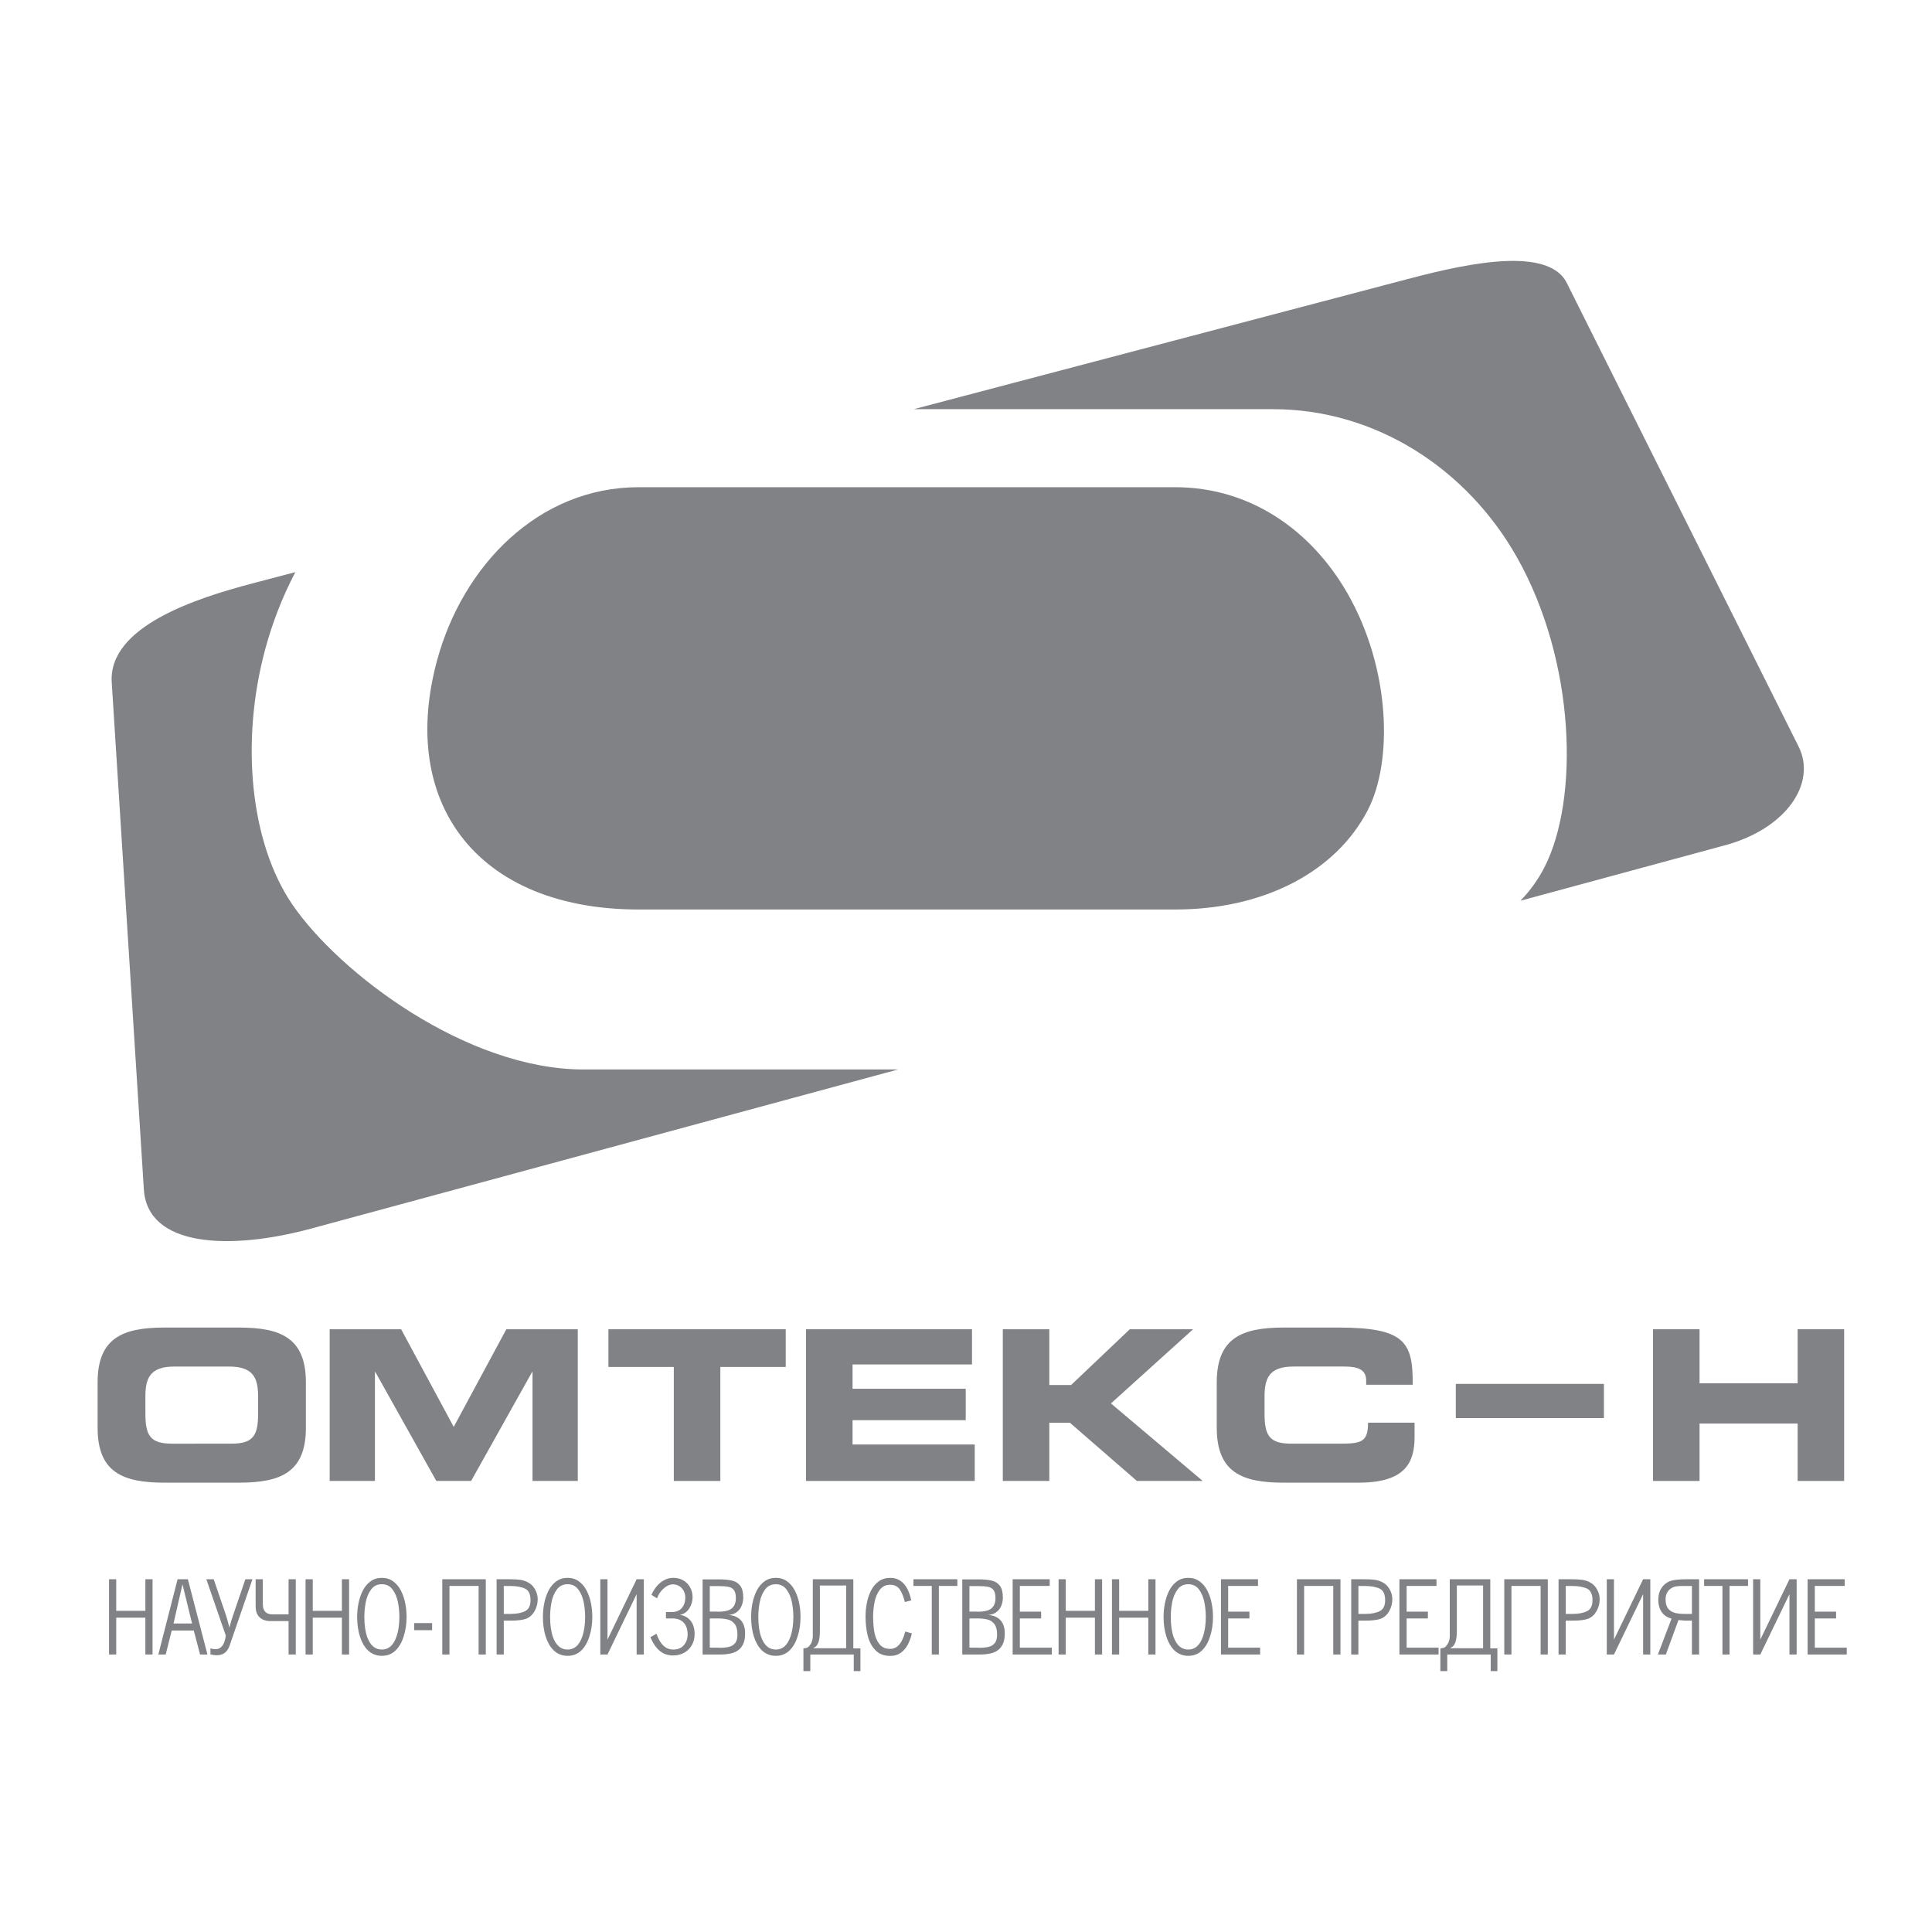
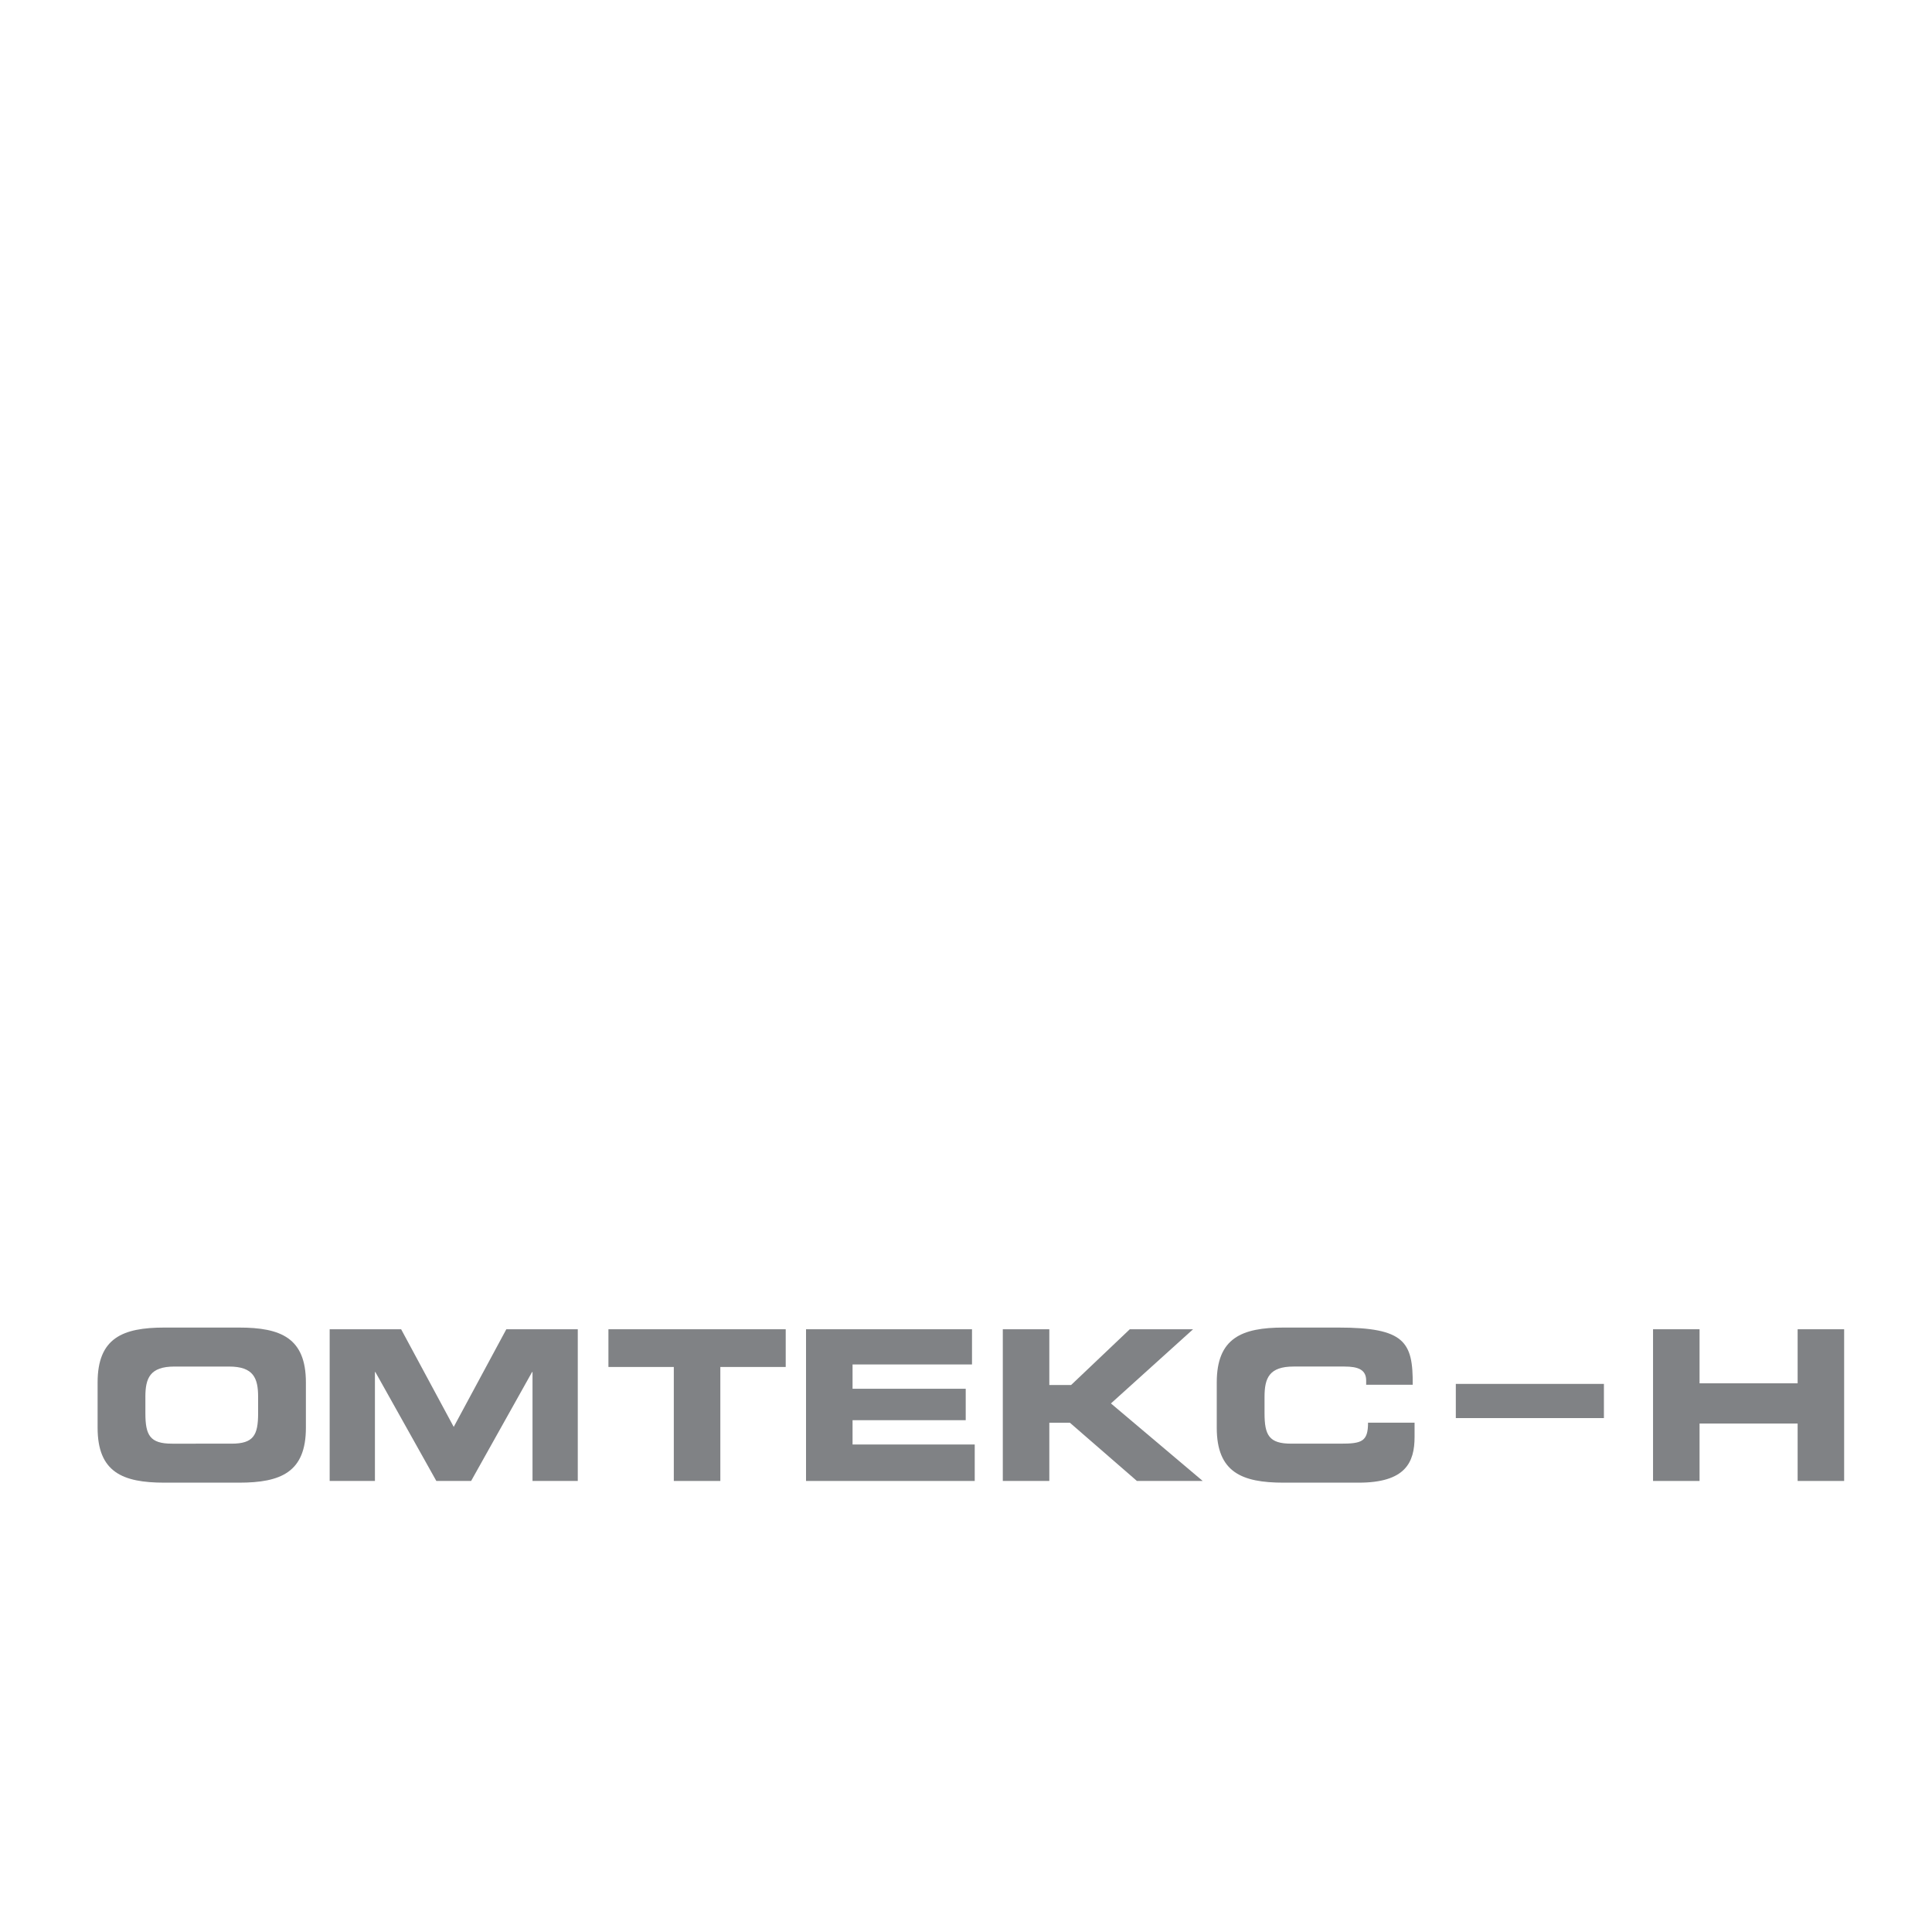
<svg xmlns="http://www.w3.org/2000/svg" version="1.0" id="Layer_1" x="0px" y="0px" width="192.756px" height="192.756px" viewBox="0 0 192.756 192.756" enable-background="new 0 0 192.756 192.756" xml:space="preserve">
  <g>
-     <polygon fill-rule="evenodd" clip-rule="evenodd" fill="#FFFFFF" points="0,0 192.756,0 192.756,192.756 0,192.756 0,0  " />
-     <path fill-rule="evenodd" clip-rule="evenodd" fill="#808285" d="M14.353,118.677l-3.206-50.604   c-0.355-5.599,8.542-8.417,13.967-9.846l4.352-1.147c-1.277,2.437-2.293,5.042-3.017,7.736c-2.508,9.342-1.423,19.352,2.703,25.403   c4.676,6.858,17.382,16.482,29.068,16.482h31.38l-58.533,15.868C22.832,124.803,14.715,124.386,14.353,118.677L14.353,118.677z    M91.165,40.824l48.668-12.823c4.954-1.305,14.471-3.804,16.486,0.229l23.127,46.254c1.83,3.659-1.228,8.192-7.327,9.846   l-20.427,5.538c0.937-0.965,1.745-2.065,2.4-3.343c3.47-6.767,3.13-20.516-2.747-30.926c-4.979-8.819-14.072-14.774-24.34-14.774   H91.165L91.165,40.824z M63.722,48.609h53.533c7.469,0,13.584,4.286,17.206,10.632c4.274,7.491,4.521,16.726,1.998,21.595   c-3.183,6.14-10.337,9.905-19.204,9.905H63.722c-8.501,0-14.745-2.971-18.146-7.906c-3.001-4.354-3.791-10.239-1.966-16.961   C46.159,56.479,53.688,48.609,63.722,48.609L63.722,48.609z" />
    <path fill-rule="evenodd" clip-rule="evenodd" fill="#808285" d="M9.738,142.445c0,4.433,2.487,5.481,6.669,5.481h7.443   c4.181,0,6.669-1.049,6.669-5.481v-4.516c0-4.432-2.488-5.478-6.669-5.478h-7.443c-4.182,0-6.669,1.046-6.669,5.478V142.445   L9.738,142.445z M14.504,139.372c0-1.881,0.459-3.031,2.906-3.031h5.436c2.446,0,2.906,1.15,2.906,3.031v1.631   c0,2.195-0.46,3.032-2.655,3.032H17.16c-2.196,0-2.655-0.837-2.655-3.032V139.372L14.504,139.372z" />
    <polygon fill-rule="evenodd" clip-rule="evenodd" fill="#808285" points="32.891,147.756 37.407,147.756 37.407,136.885    37.449,136.885 43.533,147.756 47.003,147.756 53.087,136.885 53.129,136.885 53.129,147.756 57.645,147.756 57.645,132.62    50.516,132.62 45.268,142.362 40.021,132.62 32.891,132.62 32.891,147.756  " />
    <polygon fill-rule="evenodd" clip-rule="evenodd" fill="#808285" points="60.703,136.383 67.226,136.383 67.226,147.756    71.868,147.756 71.868,136.383 78.391,136.383 78.391,132.62 60.703,132.62 60.703,136.383  " />
    <polygon fill-rule="evenodd" clip-rule="evenodd" fill="#808285" points="80.418,147.756 97.249,147.756 97.249,144.118    85.06,144.118 85.06,141.693 96.35,141.693 96.35,138.557 85.06,138.557 85.06,136.132 96.977,136.132 96.977,132.62    80.418,132.62 80.418,147.756  " />
    <polygon fill-rule="evenodd" clip-rule="evenodd" fill="#808285" points="100.05,147.756 104.691,147.756 104.691,141.944    106.74,141.944 113.431,147.756 119.995,147.756 110.838,140.021 119.033,132.62 112.72,132.62 106.866,138.181 104.691,138.181    104.691,132.62 100.05,132.62 100.05,147.756  " />
    <path fill-rule="evenodd" clip-rule="evenodd" fill="#808285" d="M121.396,142.445c0,4.433,2.488,5.481,6.67,5.481h7.484   c4.662,0,5.582-2.011,5.582-4.561v-1.422h-4.642c0,1.881-0.627,2.091-2.718,2.091h-4.954c-2.195,0-2.655-0.837-2.655-3.032v-1.631   c0-1.881,0.46-3.031,2.905-3.031h5.06c1.38,0,2.175,0.313,2.175,1.401v0.418h4.642c0.042-4.286-0.815-5.708-7.422-5.708h-5.457   c-4.182,0-6.67,1.046-6.67,5.478V142.445L121.396,142.445z" />
    <polygon fill-rule="evenodd" clip-rule="evenodd" fill="#808285" points="145.247,141.483 160.023,141.483 160.023,138.072    145.247,138.072 145.247,141.483  " />
    <polygon fill-rule="evenodd" clip-rule="evenodd" fill="#808285" points="164.924,147.756 169.565,147.756 169.565,142.027    179.35,142.027 179.35,147.756 183.991,147.756 183.991,132.62 179.35,132.62 179.35,138.014 169.565,138.014 169.565,132.62    164.924,132.62 164.924,147.756  " />
-     <path fill-rule="evenodd" clip-rule="evenodd" fill="#808285" d="M14.503,160.714v-3.151h0.717v7.507h-0.717v-3.676h-2.908v3.676   h-0.717v-7.507h0.717v3.151H14.503L14.503,160.714z M18.207,158.069l-0.895,3.906h1.851L18.207,158.069L18.207,158.069z    M18.744,157.562l1.953,7.507h-0.737l-0.627-2.392h-2.201l-0.598,2.392h-0.737l1.921-7.507H18.744L18.744,157.562z M22.527,163.183   l-1.94-5.62h0.737l1.246,3.665c0.048,0.139,0.154,0.522,0.318,1.152c0.015-0.057,0.043-0.16,0.085-0.308   c0.04-0.148,0.083-0.298,0.128-0.448c0.046-0.15,0.084-0.267,0.114-0.351l1.265-3.711h0.708l-2.299,6.673   c-0.223,0.607-0.644,0.911-1.265,0.911c-0.174,0-0.384-0.029-0.628-0.088v-0.601c0.189,0.057,0.352,0.087,0.487,0.087   C22.064,164.545,22.413,164.091,22.527,163.183L22.527,163.183z M25.505,160.264v-2.701h0.717v2.481   c0,0.681,0.322,1.021,0.965,1.021h1.605v-3.502h0.717v7.507h-0.717v-3.335h-1.794c-0.461,0-0.825-0.123-1.092-0.368   C25.639,161.119,25.505,160.752,25.505,160.264L25.505,160.264z M34.111,160.714v-3.151h0.717v7.507h-0.717v-3.676h-2.908v3.676   h-0.717v-7.507h0.717v3.151H34.111L34.111,160.714z M35.633,161.306c0-0.449,0.045-0.901,0.135-1.353   c0.089-0.454,0.232-0.871,0.425-1.253c0.193-0.382,0.448-0.691,0.769-0.925c0.319-0.236,0.696-0.354,1.132-0.354   c0.438,0,0.816,0.117,1.137,0.354c0.32,0.233,0.578,0.543,0.772,0.927c0.196,0.384,0.339,0.801,0.427,1.253   c0.09,0.451,0.135,0.901,0.135,1.351c0,0.739-0.103,1.41-0.309,2.01c-0.176,0.563-0.445,1.019-0.805,1.366   c-0.362,0.346-0.813,0.52-1.356,0.52c-0.277,0-0.533-0.048-0.766-0.143c-0.234-0.098-0.44-0.229-0.616-0.4   c-0.178-0.17-0.332-0.37-0.461-0.597s-0.239-0.476-0.329-0.746C35.729,162.727,35.633,162.058,35.633,161.306L35.633,161.306z    M36.629,163.315c0.306,0.842,0.793,1.262,1.464,1.262c0.674,0,1.158-0.42,1.454-1.262c0.199-0.556,0.299-1.225,0.299-2.01   c0-0.491-0.05-0.981-0.148-1.47s-0.277-0.907-0.538-1.255c-0.261-0.349-0.616-0.522-1.067-0.522c-0.448,0-0.804,0.174-1.064,0.521   c-0.259,0.347-0.438,0.766-0.534,1.258c-0.096,0.491-0.145,0.98-0.145,1.468C36.351,162.104,36.443,162.772,36.629,163.315   L36.629,163.315z M43.112,161.934v0.711h-1.791v-0.711H43.112L43.112,161.934z M47.753,158.232h-2.909v6.837h-0.717v-7.507h4.342   v7.507h-0.717V158.232L47.753,158.232z M50.262,161.019h0.707c0.579,0,1.051-0.091,1.415-0.272   c0.363-0.181,0.546-0.543,0.546-1.088c0-0.604-0.183-0.991-0.549-1.164c-0.367-0.174-0.867-0.262-1.501-0.262h-0.617V161.019   L50.262,161.019z M49.544,157.562h1.275c0.422,0,0.775,0.019,1.058,0.054c0.284,0.036,0.547,0.12,0.795,0.254   c0.286,0.141,0.518,0.367,0.701,0.686c0.182,0.316,0.274,0.647,0.274,0.995c0,0.428-0.104,0.826-0.312,1.192   c-0.209,0.367-0.489,0.619-0.843,0.761c-0.343,0.122-0.846,0.185-1.512,0.185h-0.717v3.381h-0.717V157.562L49.544,157.562z    M54.166,161.306c0-0.449,0.044-0.901,0.134-1.353c0.09-0.454,0.232-0.871,0.425-1.253c0.192-0.382,0.448-0.691,0.768-0.925   c0.319-0.236,0.696-0.354,1.132-0.354c0.438,0,0.817,0.117,1.137,0.354c0.32,0.233,0.578,0.543,0.772,0.927   c0.196,0.384,0.339,0.801,0.427,1.253c0.089,0.451,0.134,0.901,0.134,1.351c0,0.739-0.103,1.41-0.309,2.01   c-0.176,0.563-0.445,1.019-0.805,1.366c-0.362,0.346-0.813,0.52-1.356,0.52c-0.277,0-0.533-0.048-0.765-0.143   c-0.234-0.098-0.44-0.229-0.616-0.4c-0.178-0.17-0.332-0.37-0.461-0.597c-0.13-0.227-0.239-0.476-0.329-0.746   C54.262,162.727,54.166,162.058,54.166,161.306L54.166,161.306z M55.162,163.315c0.305,0.842,0.793,1.262,1.464,1.262   c0.674,0,1.159-0.42,1.454-1.262c0.199-0.556,0.299-1.225,0.299-2.01c0-0.491-0.05-0.981-0.147-1.47   c-0.098-0.488-0.277-0.907-0.538-1.255c-0.261-0.349-0.616-0.522-1.067-0.522c-0.448,0-0.803,0.174-1.064,0.521   c-0.259,0.347-0.438,0.766-0.535,1.258c-0.096,0.491-0.145,0.98-0.145,1.468C54.883,162.104,54.976,162.772,55.162,163.315   L55.162,163.315z M64.234,157.562v7.507h-0.717v-6.023l-2.908,6.023h-0.717v-7.507h0.717v6.025l2.908-6.025H64.234L64.234,157.562z    M68.606,163.06c0-0.488-0.129-0.876-0.389-1.161c-0.26-0.285-0.639-0.428-1.137-0.428h-0.638v-0.637h0.609   c0.252,0,0.478-0.055,0.677-0.162c0.199-0.11,0.357-0.276,0.471-0.498c0.115-0.223,0.173-0.491,0.173-0.81   c0-0.209-0.048-0.41-0.143-0.607s-0.234-0.36-0.418-0.486c-0.183-0.126-0.4-0.193-0.652-0.201c-0.239,0-0.47,0.073-0.69,0.218   c-0.223,0.146-0.412,0.325-0.573,0.541c-0.16,0.214-0.272,0.426-0.34,0.635l-0.558-0.34c0.116-0.282,0.276-0.553,0.48-0.809   s0.45-0.468,0.737-0.637c0.285-0.168,0.601-0.254,0.944-0.256h0.02c0.374,0,0.706,0.084,0.996,0.254   c0.292,0.171,0.52,0.404,0.682,0.701c0.161,0.298,0.242,0.623,0.242,0.977c0,0.39-0.108,0.76-0.325,1.111   c-0.217,0.354-0.531,0.57-0.94,0.653c0.432,0.051,0.784,0.243,1.058,0.572s0.41,0.782,0.41,1.358v0.023   c0,0.377-0.09,0.728-0.269,1.05s-0.432,0.578-0.758,0.765c-0.327,0.188-0.699,0.281-1.114,0.281c-0.515,0-0.956-0.148-1.321-0.446   c-0.367-0.296-0.682-0.755-0.951-1.375l0.609-0.351c0.362,1.055,0.919,1.581,1.673,1.581c0.461,0,0.816-0.147,1.064-0.444   C68.483,163.839,68.606,163.48,68.606,163.06L68.606,163.06z M70.816,164.389h0.867c0.01,0,0.026,0.002,0.051,0.006   c0.023,0.004,0.04,0.006,0.048,0.006c0.387,0,0.71-0.033,0.968-0.099c0.259-0.066,0.46-0.196,0.606-0.388   c0.146-0.192,0.219-0.469,0.219-0.831c0-0.449-0.084-0.791-0.252-1.027c-0.168-0.235-0.394-0.394-0.679-0.47   c-0.284-0.077-0.637-0.115-1.061-0.115h-0.767V164.389L70.816,164.389z M71.701,157.574c0.558,0,1.009,0.042,1.353,0.126   c0.343,0.084,0.612,0.256,0.807,0.52c0.194,0.263,0.292,0.65,0.292,1.164c0,0.289-0.053,0.565-0.161,0.825   c-0.108,0.262-0.274,0.476-0.498,0.642c-0.224,0.168-0.498,0.256-0.825,0.268c1.113,0.099,1.671,0.72,1.671,1.866   c0,0.415-0.063,0.761-0.191,1.035c-0.128,0.276-0.302,0.49-0.523,0.642c-0.223,0.15-0.481,0.256-0.777,0.316   c-0.294,0.061-0.621,0.092-0.979,0.092h-1.771v-7.495H71.701L71.701,157.574z M73.416,159.428c0-0.348-0.063-0.606-0.188-0.777   s-0.305-0.283-0.544-0.332c-0.237-0.05-0.576-0.075-1.011-0.075h-0.857v2.545h0.747c0.007,0,0.017,0.002,0.033,0.006   s0.028,0.006,0.037,0.006c0.39,0,0.713-0.041,0.973-0.119c0.259-0.08,0.46-0.22,0.599-0.422   C73.346,160.057,73.416,159.781,73.416,159.428L73.416,159.428z M74.939,161.306c0-0.449,0.045-0.901,0.134-1.353   c0.09-0.454,0.232-0.871,0.425-1.253c0.192-0.382,0.448-0.691,0.769-0.925c0.318-0.236,0.695-0.354,1.132-0.354   c0.438,0,0.816,0.117,1.137,0.354c0.32,0.233,0.578,0.543,0.772,0.927c0.196,0.384,0.339,0.801,0.427,1.253   c0.09,0.451,0.134,0.901,0.134,1.351c0,0.739-0.103,1.41-0.309,2.01c-0.176,0.563-0.445,1.019-0.805,1.366   c-0.362,0.346-0.813,0.52-1.356,0.52c-0.277,0-0.533-0.048-0.766-0.143c-0.234-0.098-0.44-0.229-0.616-0.4   c-0.178-0.17-0.332-0.37-0.462-0.597c-0.129-0.227-0.239-0.476-0.328-0.746C75.036,162.727,74.939,162.058,74.939,161.306   L74.939,161.306z M75.936,163.315c0.305,0.842,0.793,1.262,1.464,1.262c0.673,0,1.158-0.42,1.454-1.262   c0.199-0.556,0.299-1.225,0.299-2.01c0-0.491-0.05-0.981-0.148-1.47c-0.098-0.488-0.277-0.907-0.538-1.255   c-0.26-0.349-0.616-0.522-1.067-0.522c-0.449,0-0.804,0.174-1.064,0.521c-0.259,0.347-0.438,0.766-0.535,1.258   c-0.096,0.491-0.144,0.98-0.144,1.468C75.657,162.104,75.75,162.772,75.936,163.315L75.936,163.315z M81.244,164.367l-0.121,0.078   h3.297v-6.259H81.8v4.546C81.8,163.657,81.615,164.202,81.244,164.367L81.244,164.367z M85.179,166.725v-1.655h-4.334v1.655h-0.687   v-2.268l0.26-0.035c0.158-0.023,0.311-0.151,0.457-0.384c0.146-0.234,0.219-0.501,0.219-0.801v-5.675h4.043v6.895h0.708v2.268   H85.179L85.179,166.725z M90.278,159.836c-0.128-0.534-0.299-0.955-0.512-1.262c-0.212-0.308-0.534-0.461-0.961-0.461   c-0.432,0-0.773,0.168-1.027,0.503c-0.252,0.337-0.427,0.742-0.523,1.22c-0.095,0.478-0.143,0.956-0.143,1.438   c0,0.545,0.038,1.053,0.116,1.524c0.077,0.472,0.241,0.875,0.492,1.209c0.252,0.335,0.612,0.503,1.085,0.503   c0.717,0,1.222-0.578,1.512-1.733l0.659,0.188c-0.095,0.422-0.231,0.803-0.412,1.137c-0.179,0.337-0.414,0.605-0.704,0.807   c-0.291,0.203-0.632,0.304-1.026,0.304c-0.629,0-1.129-0.192-1.497-0.574c-0.369-0.384-0.625-0.868-0.767-1.455   c-0.143-0.59-0.214-1.228-0.214-1.919c0-0.453,0.044-0.905,0.134-1.353c0.088-0.448,0.229-0.861,0.421-1.236   c0.193-0.377,0.45-0.679,0.769-0.909c0.319-0.229,0.697-0.344,1.134-0.344c0.4,0,0.744,0.099,1.029,0.299   c0.284,0.197,0.513,0.464,0.684,0.799c0.172,0.336,0.3,0.721,0.387,1.151L90.278,159.836L90.278,159.836z M95.516,158.232h-1.845   v6.837h-0.707v-6.837h-1.831v-0.67h4.383V158.232L95.516,158.232z M96.721,164.389h0.866c0.01,0,0.027,0.002,0.052,0.006   c0.023,0.004,0.04,0.006,0.048,0.006c0.387,0,0.711-0.033,0.968-0.099c0.259-0.066,0.46-0.196,0.606-0.388   c0.146-0.192,0.219-0.469,0.219-0.831c0-0.449-0.085-0.791-0.252-1.027c-0.168-0.235-0.394-0.394-0.679-0.47   c-0.284-0.077-0.638-0.115-1.061-0.115h-0.767V164.389L96.721,164.389z M97.605,157.574c0.558,0,1.01,0.042,1.353,0.126   c0.344,0.084,0.613,0.256,0.807,0.52c0.194,0.263,0.293,0.65,0.293,1.164c0,0.289-0.054,0.565-0.161,0.825   c-0.108,0.262-0.274,0.476-0.498,0.642c-0.225,0.168-0.498,0.256-0.825,0.268c1.114,0.099,1.672,0.72,1.672,1.866   c0,0.415-0.063,0.761-0.191,1.035c-0.128,0.276-0.302,0.49-0.522,0.642c-0.223,0.15-0.481,0.256-0.777,0.316   c-0.294,0.061-0.62,0.092-0.979,0.092h-1.771v-7.495H97.605L97.605,157.574z M99.32,159.428c0-0.348-0.063-0.606-0.188-0.777   c-0.125-0.171-0.306-0.283-0.545-0.332c-0.237-0.05-0.576-0.075-1.011-0.075h-0.856v2.545h0.747c0.007,0,0.017,0.002,0.033,0.006   s0.028,0.006,0.036,0.006c0.391,0,0.714-0.041,0.973-0.119c0.26-0.08,0.46-0.22,0.6-0.422   C99.251,160.057,99.32,159.781,99.32,159.428L99.32,159.428z M104.73,158.232h-2.98v2.56h2.122v0.681h-2.122v2.916h3.189v0.681   h-3.906v-7.507h3.697V158.232L104.73,158.232z M109.24,160.714v-3.151h0.718v7.507h-0.718v-3.676h-2.908v3.676h-0.717v-7.507h0.717   v3.151H109.24L109.24,160.714z M114.567,160.714v-3.151h0.718v7.507h-0.718v-3.676h-2.908v3.676h-0.717v-7.507h0.717v3.151H114.567   L114.567,160.714z M116.09,161.306c0-0.449,0.045-0.901,0.135-1.353c0.09-0.454,0.232-0.871,0.425-1.253s0.448-0.691,0.769-0.925   c0.318-0.236,0.695-0.354,1.132-0.354c0.438,0,0.816,0.117,1.137,0.354c0.321,0.233,0.578,0.543,0.772,0.927   c0.196,0.384,0.339,0.801,0.427,1.253c0.09,0.451,0.135,0.901,0.135,1.351c0,0.739-0.104,1.41-0.31,2.01   c-0.176,0.563-0.444,1.019-0.805,1.366c-0.362,0.346-0.813,0.52-1.356,0.52c-0.277,0-0.533-0.048-0.766-0.143   c-0.233-0.098-0.439-0.229-0.615-0.4c-0.178-0.17-0.332-0.37-0.462-0.597c-0.129-0.227-0.239-0.476-0.328-0.746   C116.187,162.727,116.09,162.058,116.09,161.306L116.09,161.306z M117.086,163.315c0.306,0.842,0.793,1.262,1.464,1.262   c0.674,0,1.159-0.42,1.454-1.262c0.199-0.556,0.299-1.225,0.299-2.01c0-0.491-0.05-0.981-0.147-1.47   c-0.099-0.488-0.277-0.907-0.538-1.255c-0.261-0.349-0.615-0.522-1.067-0.522c-0.448,0-0.803,0.174-1.063,0.521   c-0.26,0.347-0.438,0.766-0.535,1.258c-0.096,0.491-0.145,0.98-0.145,1.468C116.807,162.104,116.9,162.772,117.086,163.315   L117.086,163.315z M125.512,158.232h-2.979v2.56h2.122v0.681h-2.122v2.916h3.189v0.681h-3.906v-7.507h3.696V158.232   L125.512,158.232z M133.021,158.232h-2.908v6.837h-0.718v-7.507h4.343v7.507h-0.717V158.232L133.021,158.232z M135.528,161.019   h0.708c0.579,0,1.051-0.091,1.414-0.272c0.363-0.181,0.546-0.543,0.546-1.088c0-0.604-0.183-0.991-0.55-1.164   c-0.366-0.174-0.866-0.262-1.5-0.262h-0.618V161.019L135.528,161.019z M134.812,157.562h1.275c0.421,0,0.774,0.019,1.057,0.054   c0.284,0.036,0.548,0.12,0.796,0.254c0.285,0.141,0.518,0.367,0.7,0.686c0.183,0.316,0.273,0.647,0.273,0.995   c0,0.428-0.104,0.826-0.312,1.192c-0.209,0.367-0.49,0.619-0.844,0.761c-0.344,0.122-0.847,0.185-1.512,0.185h-0.718v3.381h-0.717   V157.562L134.812,157.562z M143.319,158.232h-2.979v2.56h2.121v0.681h-2.121v2.916h3.188v0.681h-3.906v-7.507h3.697V158.232   L143.319,158.232z M144.793,164.367l-0.121,0.078h3.297v-6.259h-2.619v4.546C145.35,163.657,145.163,164.202,144.793,164.367   L144.793,164.367z M148.728,166.725v-1.655h-4.334v1.655h-0.688v-2.268l0.261-0.035c0.157-0.023,0.311-0.151,0.456-0.384   c0.146-0.234,0.22-0.501,0.22-0.801v-5.675h4.043v6.895h0.708v2.268H148.728L148.728,166.725z M153.707,158.232h-2.908v6.837   h-0.717v-7.507h4.343v7.507h-0.718V158.232L153.707,158.232z M156.216,161.019h0.707c0.579,0,1.051-0.091,1.414-0.272   c0.364-0.181,0.547-0.543,0.547-1.088c0-0.604-0.183-0.991-0.55-1.164c-0.367-0.174-0.866-0.262-1.501-0.262h-0.617V161.019   L156.216,161.019z M155.499,157.562h1.274c0.422,0,0.775,0.019,1.058,0.054c0.284,0.036,0.548,0.12,0.795,0.254   c0.286,0.141,0.519,0.367,0.7,0.686c0.184,0.316,0.274,0.647,0.274,0.995c0,0.428-0.104,0.826-0.312,1.192   c-0.21,0.367-0.49,0.619-0.844,0.761c-0.344,0.122-0.847,0.185-1.513,0.185h-0.717v3.381h-0.717V157.562L155.499,157.562z    M164.652,157.562v7.507h-0.718v-6.023l-2.908,6.023h-0.717v-7.507h0.717v6.025l2.908-6.025H164.652L164.652,157.562z    M168.803,161.019v-2.786h-0.946c-0.449,0-0.764,0.044-0.945,0.132c-0.491,0.229-0.737,0.633-0.737,1.206   c0,0.402,0.087,0.71,0.26,0.922c0.173,0.214,0.395,0.354,0.669,0.425c0.273,0.067,0.599,0.102,0.973,0.102H168.803L168.803,161.019   z M169.52,157.562v7.507h-0.717v-3.381h-0.696c-0.083,0-0.297-0.019-0.646-0.054l-1.257,3.435h-0.795l1.362-3.577   c-0.431-0.115-0.762-0.336-0.985-0.665c-0.227-0.329-0.339-0.737-0.339-1.224c0-0.451,0.104-0.837,0.315-1.159   c0.209-0.322,0.493-0.553,0.85-0.695c0.339-0.124,0.896-0.187,1.672-0.187H169.52L169.52,157.562z M174.401,158.232h-1.845v6.837   h-0.707v-6.837h-1.831v-0.67h4.383V158.232L174.401,158.232z M179.252,157.562v7.507h-0.717v-6.023l-2.909,6.023h-0.717v-7.507   h0.717v6.025l2.909-6.025H179.252L179.252,157.562z M184.043,158.232h-2.98v2.56h2.122v0.681h-2.122v2.916h3.189v0.681h-3.906   v-7.507h3.697V158.232L184.043,158.232z" />
  </g>
</svg>